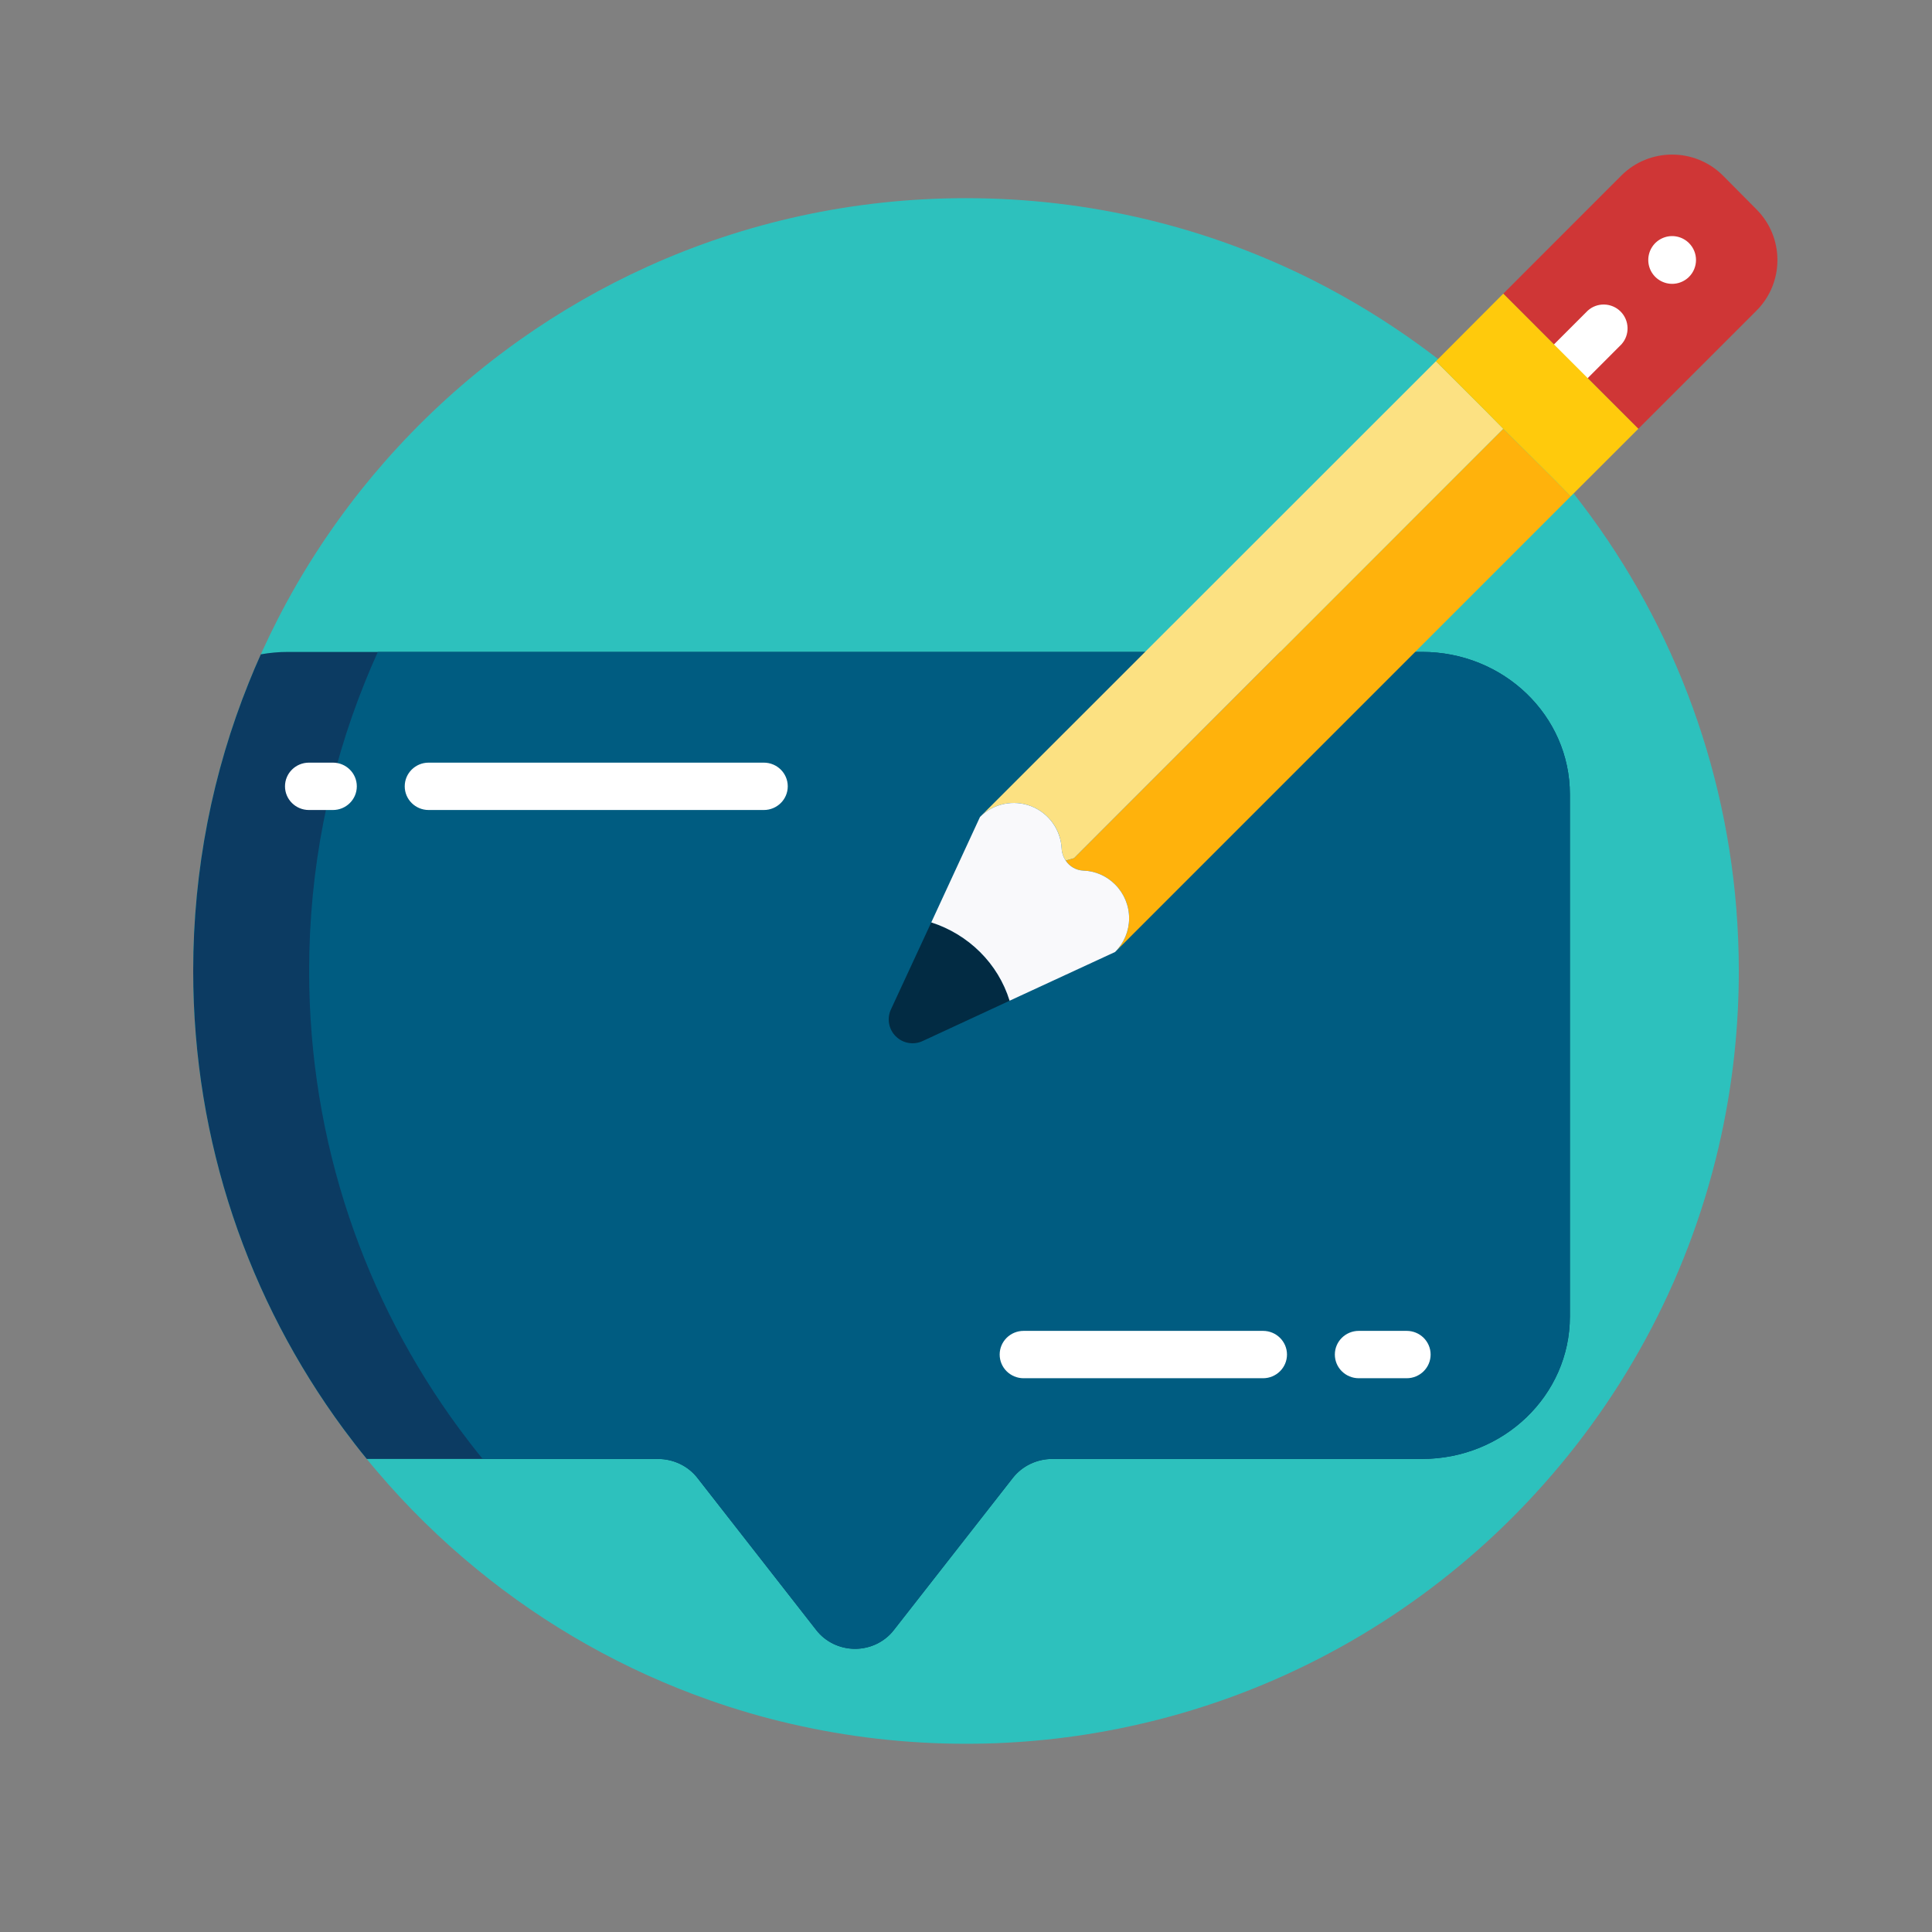
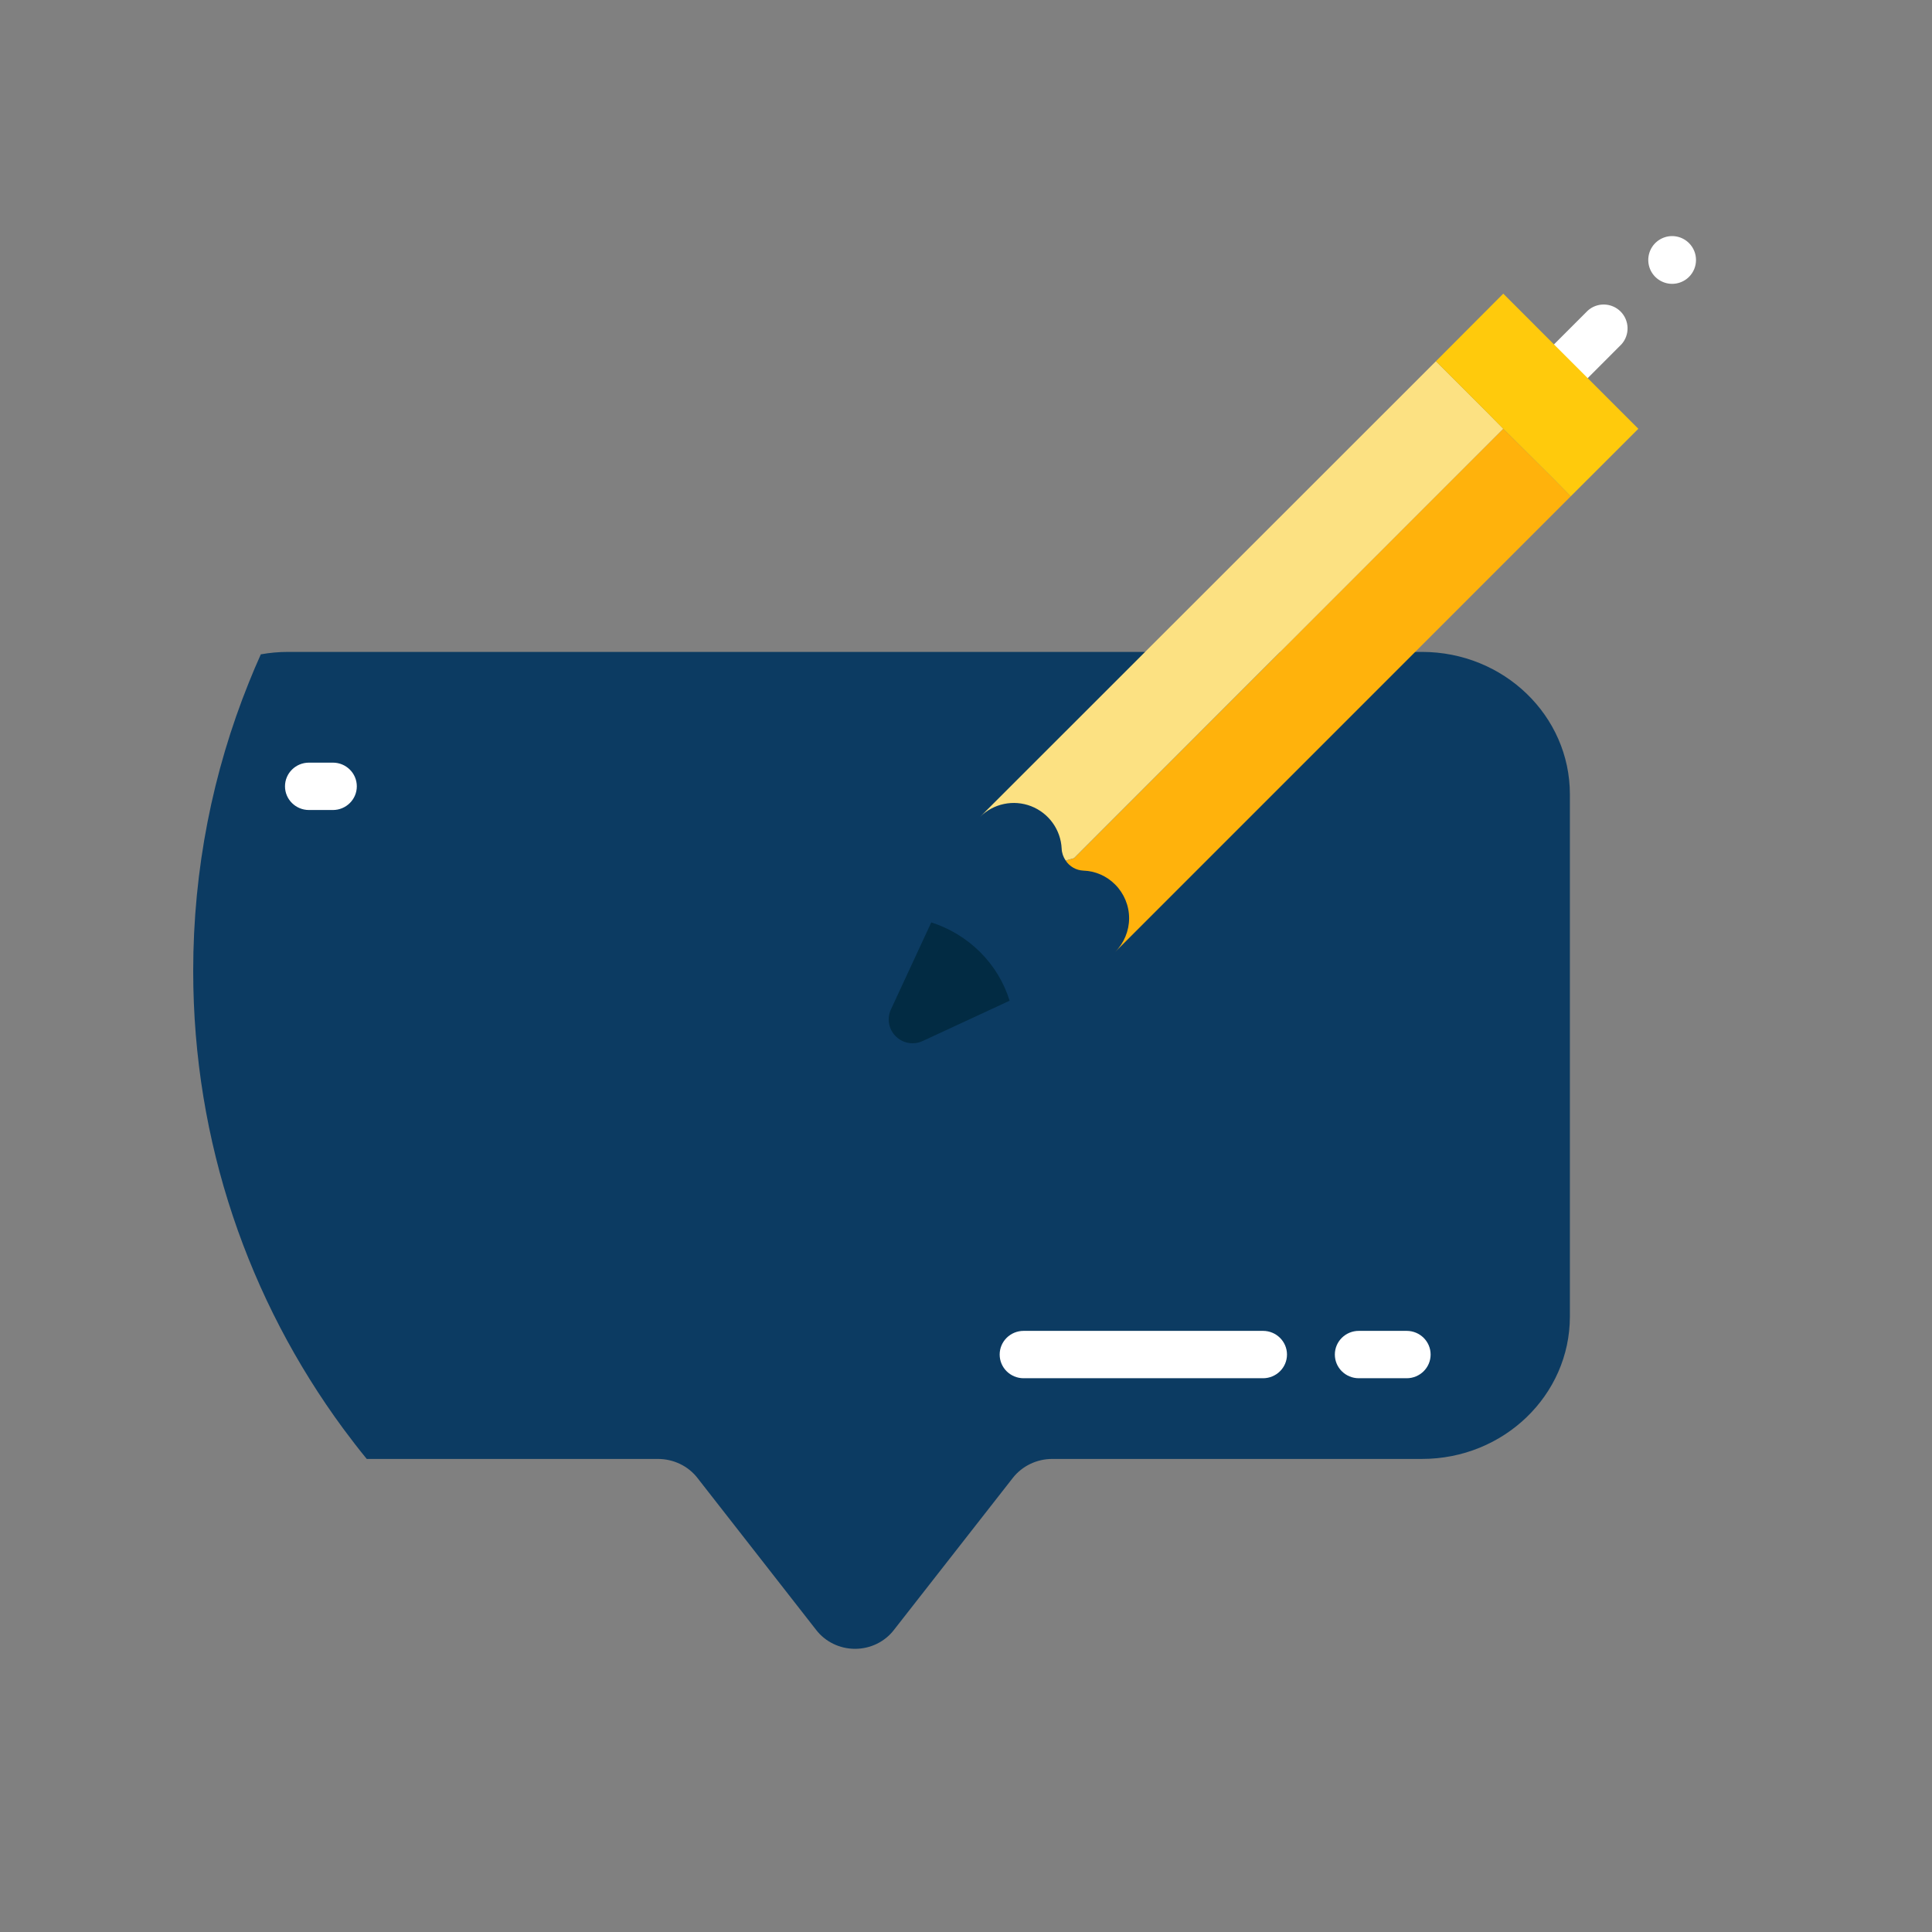
<svg xmlns="http://www.w3.org/2000/svg" width="35" height="35" viewBox="0 0 35 35" fill="none">
  <rect x="0" y="0" width="35" height="35" fill="#808080" stroke="none" />
-   <path d="M31.5 17.59C31.5 18.606 31.392 19.597 31.186 20.552C30.653 23.027 29.466 25.258 27.813 27.057C27.487 27.413 27.142 27.752 26.781 28.072C25.035 29.619 22.899 30.737 20.54 31.258C20.442 31.28 20.342 31.301 20.243 31.321C20.056 31.358 19.869 31.391 19.68 31.421C19.205 31.495 18.723 31.546 18.234 31.571C17.991 31.584 17.746 31.59 17.5 31.59C16.409 31.59 15.348 31.465 14.329 31.229C13.828 31.114 13.338 30.971 12.859 30.802C11.307 30.257 9.879 29.447 8.633 28.424C7.978 27.888 7.374 27.294 6.827 26.65C6.8 26.618 6.773 26.586 6.746 26.554C6.564 26.337 6.389 26.113 6.22 25.884C4.51 23.562 3.5 20.694 3.5 17.59C3.5 15.743 3.857 13.981 4.507 12.367C4.665 11.973 4.841 11.589 5.033 11.214C5.46 10.38 5.969 9.595 6.547 8.869C6.682 8.7 6.821 8.534 6.963 8.372C7.59 7.656 8.29 7.003 9.05 6.427C9.171 6.335 9.294 6.245 9.418 6.157C10.143 5.644 10.919 5.197 11.737 4.827C13.495 4.032 15.446 3.59 17.5 3.59C19.759 3.59 21.893 4.125 23.782 5.074C24.464 5.418 25.114 5.816 25.727 6.261C25.945 6.42 26.158 6.584 26.365 6.754C27.093 7.35 27.76 8.018 28.354 8.748C30.101 10.887 31.225 13.554 31.456 16.471C31.485 16.841 31.5 17.213 31.5 17.59Z" fill="#2DC1BD" />
  <path fill-rule="evenodd" clip-rule="evenodd" d="M6.644 26.43C6.498 26.252 6.357 26.069 6.22 25.884C4.51 23.562 3.5 20.694 3.5 17.59C3.5 15.743 3.857 13.981 4.507 12.367C4.576 12.194 4.649 12.023 4.725 11.854C4.886 11.825 5.051 11.81 5.22 11.81H15.49H25.761C27.241 11.81 28.44 12.965 28.44 14.39V23.85C28.44 25.275 27.241 26.43 25.761 26.43H19.063C18.782 26.43 18.517 26.558 18.348 26.774L16.195 29.527C16.03 29.742 15.769 29.87 15.49 29.87C15.212 29.87 14.95 29.742 14.785 29.527L12.633 26.772C12.464 26.556 12.199 26.43 11.918 26.43H6.644Z" fill="#0C3B62" />
-   <path fill-rule="evenodd" clip-rule="evenodd" d="M6.845 11.81L15.49 11.81H25.761C27.24 11.81 28.44 12.965 28.44 14.39V23.85C28.44 25.275 27.24 26.43 25.761 26.43H19.063C18.782 26.43 18.517 26.558 18.348 26.774L16.195 29.527C16.03 29.742 15.769 29.87 15.49 29.87C15.212 29.87 14.95 29.742 14.785 29.527L12.633 26.772C12.464 26.556 12.199 26.43 11.918 26.43H8.744C8.598 26.252 8.457 26.069 8.32 25.884C6.61 23.562 5.6 20.694 5.6 17.59C5.6 15.743 5.957 13.981 6.607 12.367C6.682 12.179 6.762 11.993 6.845 11.81Z" fill="#005C81" />
  <path d="M6.031 14.674H5.597C5.357 14.674 5.163 14.482 5.163 14.245C5.163 14.008 5.357 13.816 5.597 13.816H6.031C6.27 13.816 6.464 14.008 6.464 14.245C6.464 14.482 6.27 14.674 6.031 14.674Z" fill="white" />
-   <path d="M13.837 14.674H7.765C7.526 14.674 7.332 14.482 7.332 14.245C7.332 14.008 7.526 13.816 7.765 13.816H13.837C14.077 13.816 14.271 14.008 14.271 14.245C14.271 14.482 14.077 14.674 13.837 14.674Z" fill="white" />
  <path d="M25.483 24.968H24.616C24.376 24.968 24.182 24.776 24.182 24.539C24.182 24.302 24.376 24.11 24.616 24.11H25.483C25.723 24.11 25.917 24.302 25.917 24.539C25.917 24.776 25.723 24.968 25.483 24.968Z" fill="white" />
  <path d="M22.881 24.968H18.544C18.304 24.968 18.11 24.776 18.11 24.539C18.11 24.302 18.304 24.11 18.544 24.11H22.881C23.12 24.11 23.315 24.302 23.315 24.539C23.315 24.776 23.12 24.968 22.881 24.968Z" fill="white" />
  <path d="M20.201 17.247C20.363 17.084 20.455 16.864 20.455 16.635C20.455 16.405 20.363 16.185 20.201 16.023C20.048 15.869 19.843 15.779 19.626 15.772C19.496 15.766 19.377 15.699 19.306 15.59L19.457 15.547L27.232 7.768L28.154 8.684L28.456 8.991L20.201 17.247Z" fill="#FFB20C" />
-   <path d="M31.821 5.627L29.68 7.768L27.233 5.32L29.373 3.179C29.881 2.674 30.703 2.674 31.211 3.179L31.821 3.794C32.326 4.3 32.326 5.121 31.821 5.627Z" fill="#CF3636" />
  <path d="M27.233 7.767L19.457 15.547L19.306 15.59C19.262 15.526 19.236 15.451 19.233 15.374C19.217 15.031 19 14.73 18.68 14.605C18.36 14.481 17.997 14.557 17.754 14.799L26.013 6.544L26.93 7.46L27.233 7.767Z" fill="#FCE182" />
  <path d="M30.598 4.404C30.474 4.28 30.288 4.243 30.127 4.31C29.965 4.377 29.86 4.535 29.86 4.71C29.86 4.885 29.965 5.042 30.127 5.109C30.288 5.176 30.474 5.139 30.598 5.016C30.767 4.847 30.767 4.573 30.598 4.404Z" fill="white" />
  <path d="M28.764 5.627L28.152 6.239C28.039 6.348 27.994 6.508 28.034 6.659C28.073 6.811 28.192 6.929 28.343 6.968C28.494 7.008 28.655 6.963 28.763 6.85L29.375 6.237C29.528 6.066 29.52 5.805 29.358 5.643C29.195 5.481 28.934 5.474 28.764 5.627Z" fill="white" />
  <path d="M18.29 18.129L16.724 18.855C16.558 18.937 16.358 18.905 16.227 18.773C16.095 18.642 16.063 18.442 16.145 18.276L16.871 16.71C17.204 16.817 17.506 17 17.754 17.246C18.002 17.492 18.187 17.795 18.29 18.129Z" fill="#022B43" />
-   <path d="M20.201 17.246L18.29 18.129C18.187 17.795 18.002 17.492 17.754 17.246C17.506 17 17.204 16.817 16.871 16.71L17.754 14.799C17.997 14.557 18.36 14.481 18.68 14.605C19 14.73 19.216 15.031 19.233 15.374C19.236 15.451 19.262 15.526 19.306 15.59C19.377 15.699 19.496 15.766 19.626 15.772C19.843 15.779 20.048 15.869 20.201 16.023C20.363 16.185 20.455 16.405 20.455 16.635C20.455 16.864 20.363 17.084 20.201 17.246Z" fill="#F9F9FB" />
  <path d="M29.68 7.768L28.456 8.991L28.154 8.684L27.233 7.768L26.93 7.461L26.013 6.544L27.233 5.32L29.68 7.768Z" fill="#FFCA0C" />
</svg>